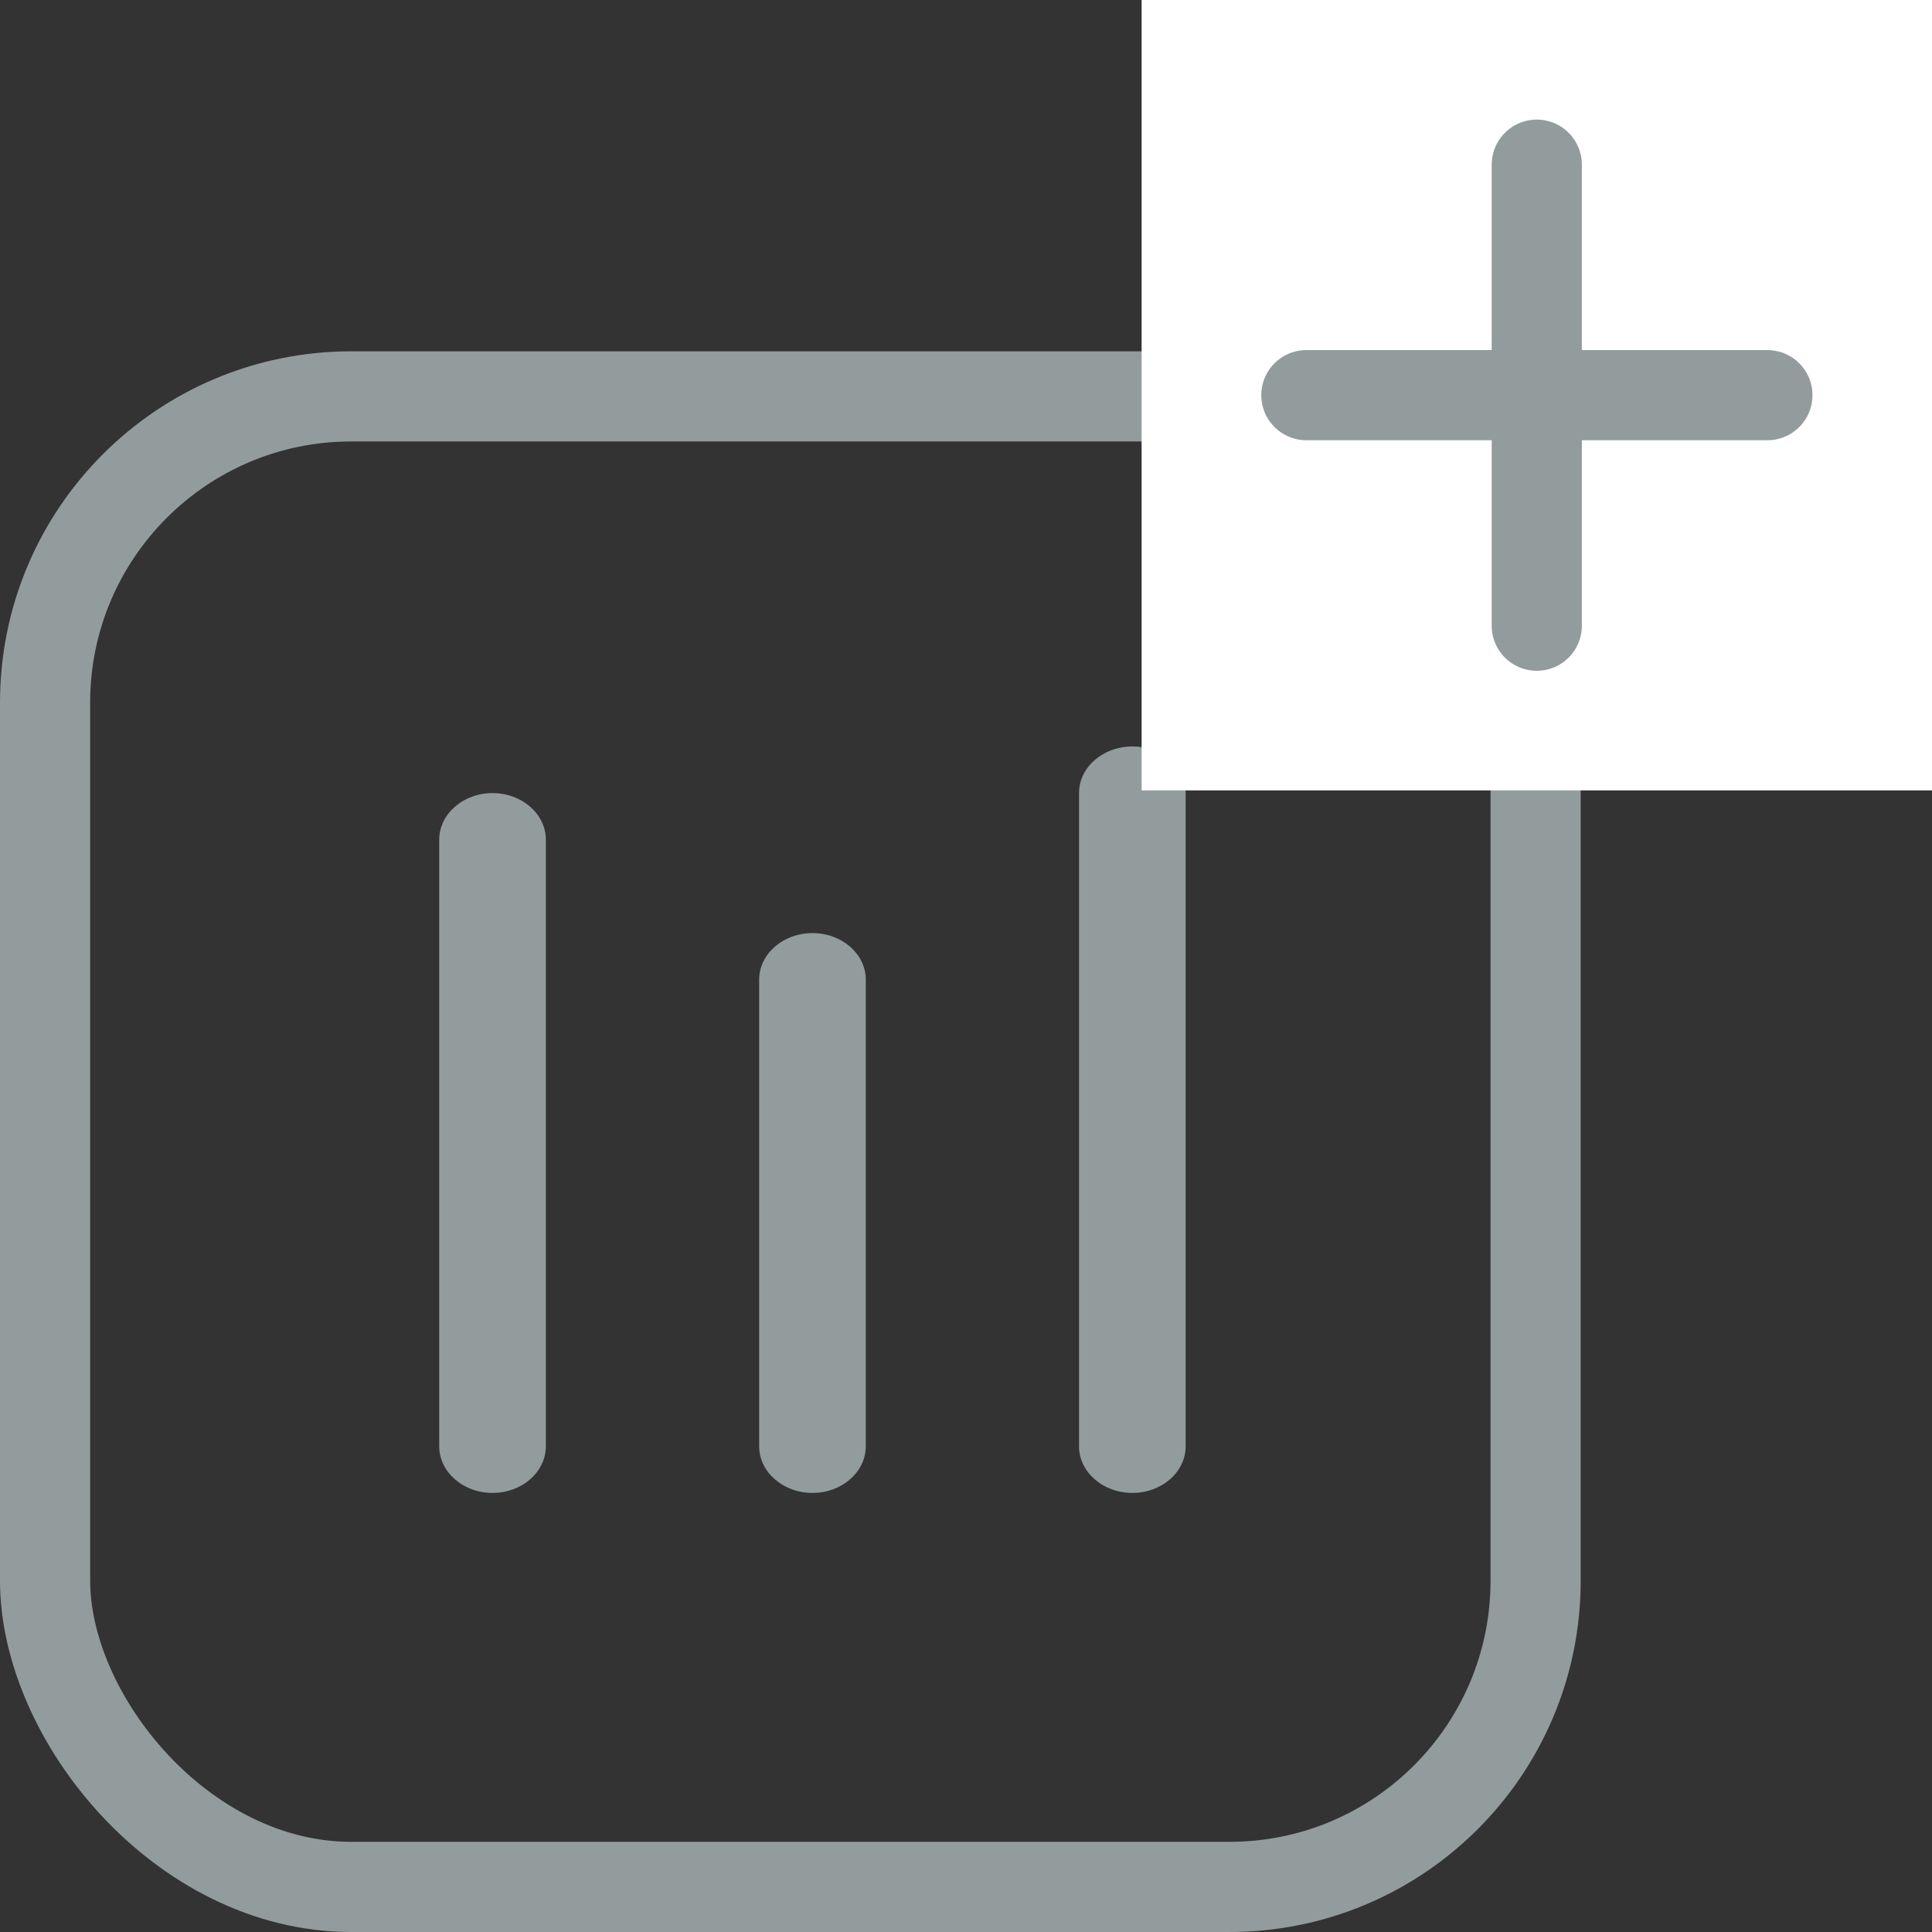
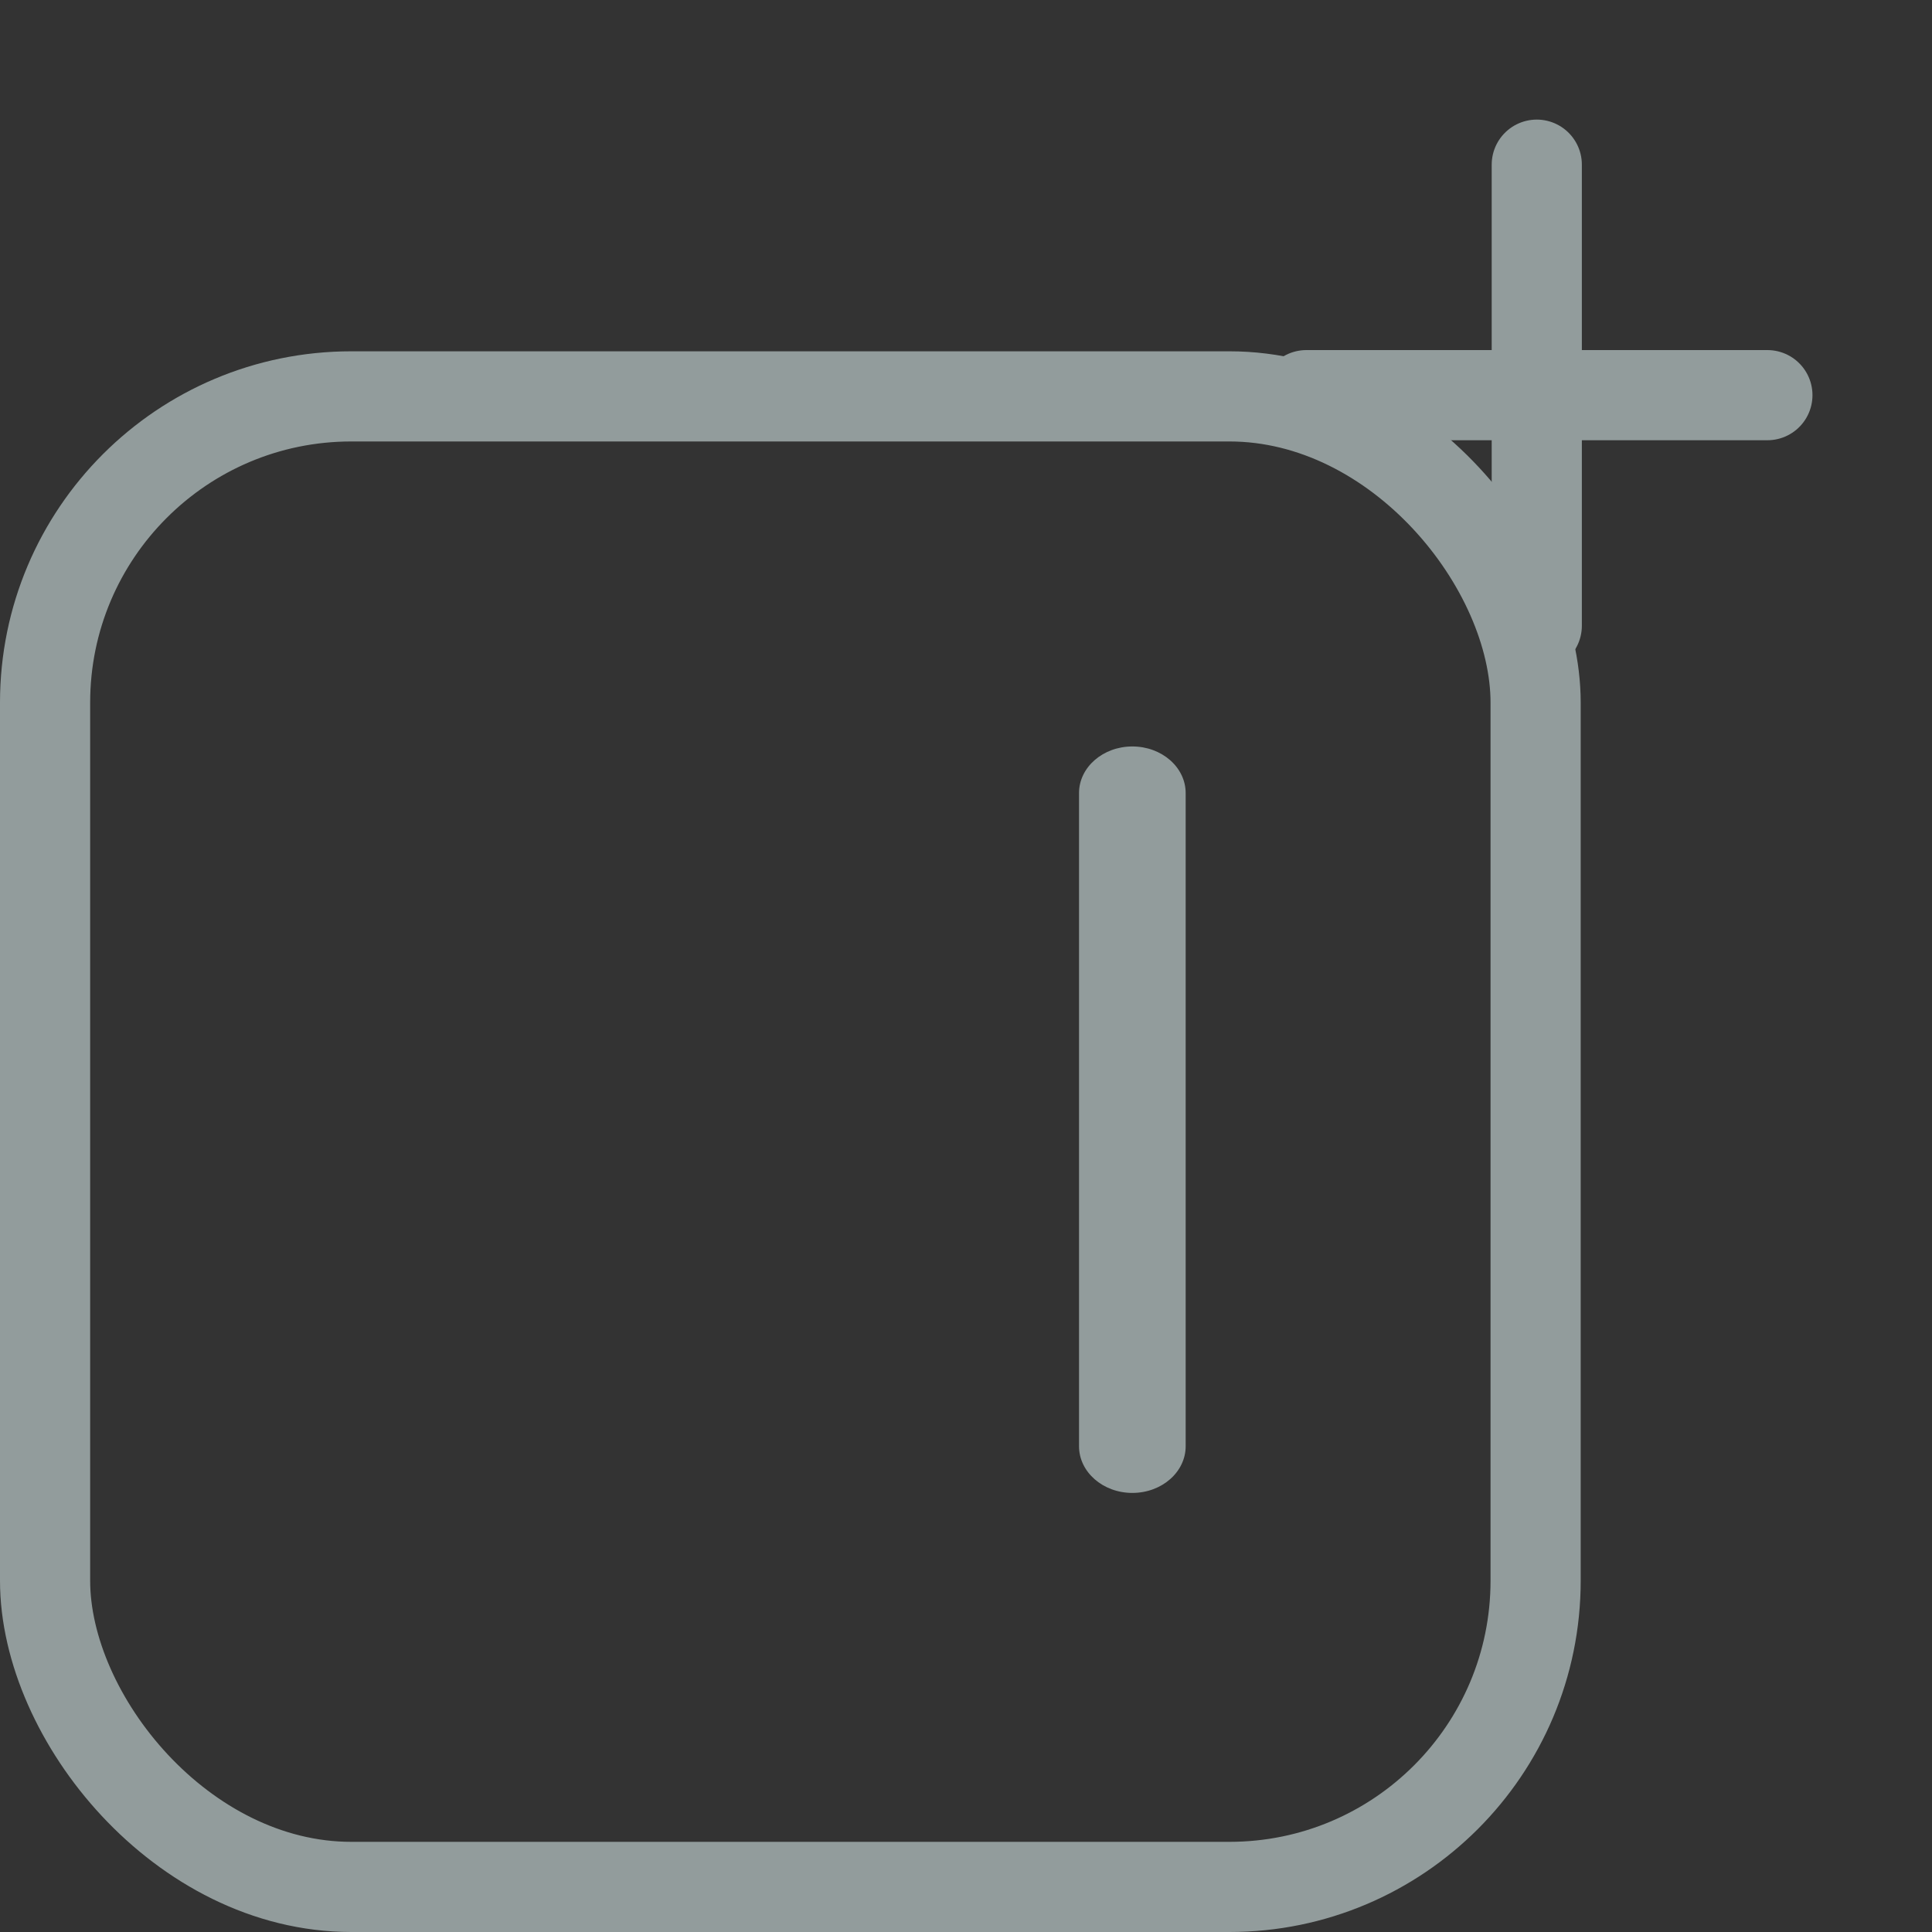
<svg xmlns="http://www.w3.org/2000/svg" width="30" height="30" viewBox="0 0 30 30" fill="none">
  <rect x="0" y="0" width="30" height="30" fill="#333333" stroke="none" />
  <rect x="0.7" y="6.155" width="23.145" height="23.145" rx="4.755" stroke="#929C9C" stroke-width="1.4" />
-   <path d="M6.82 13.04C6.82 12.64 7.191 12.315 7.648 12.315C8.105 12.315 8.476 12.64 8.476 13.04V22.457C8.476 22.857 8.105 23.182 7.648 23.182C7.191 23.182 6.82 22.857 6.82 22.457V13.04Z" fill="#929C9C" />
-   <path d="M11.788 15.213C11.788 14.813 12.159 14.489 12.616 14.489C13.073 14.489 13.444 14.813 13.444 15.213V22.457C13.444 22.857 13.073 23.182 12.616 23.182C12.159 23.182 11.788 22.857 11.788 22.457V15.213Z" fill="#929C9C" />
  <path d="M16.755 12.315C16.755 11.915 17.126 11.591 17.583 11.591C18.041 11.591 18.411 11.915 18.411 12.315V22.457C18.411 22.857 18.041 23.182 17.583 23.182C17.126 23.182 16.755 22.857 16.755 22.457V12.315Z" fill="#929C9C" />
-   <rect width="12.273" height="12.273" transform="translate(17.727)" fill="white" />
  <path d="M23.863 2.557V9.716" stroke="#929C9C" stroke-width="1.4" stroke-linecap="round" stroke-linejoin="round" />
  <path d="M20.285 6.136H27.444" stroke="#929C9C" stroke-width="1.4" stroke-linecap="round" stroke-linejoin="round" />
</svg>